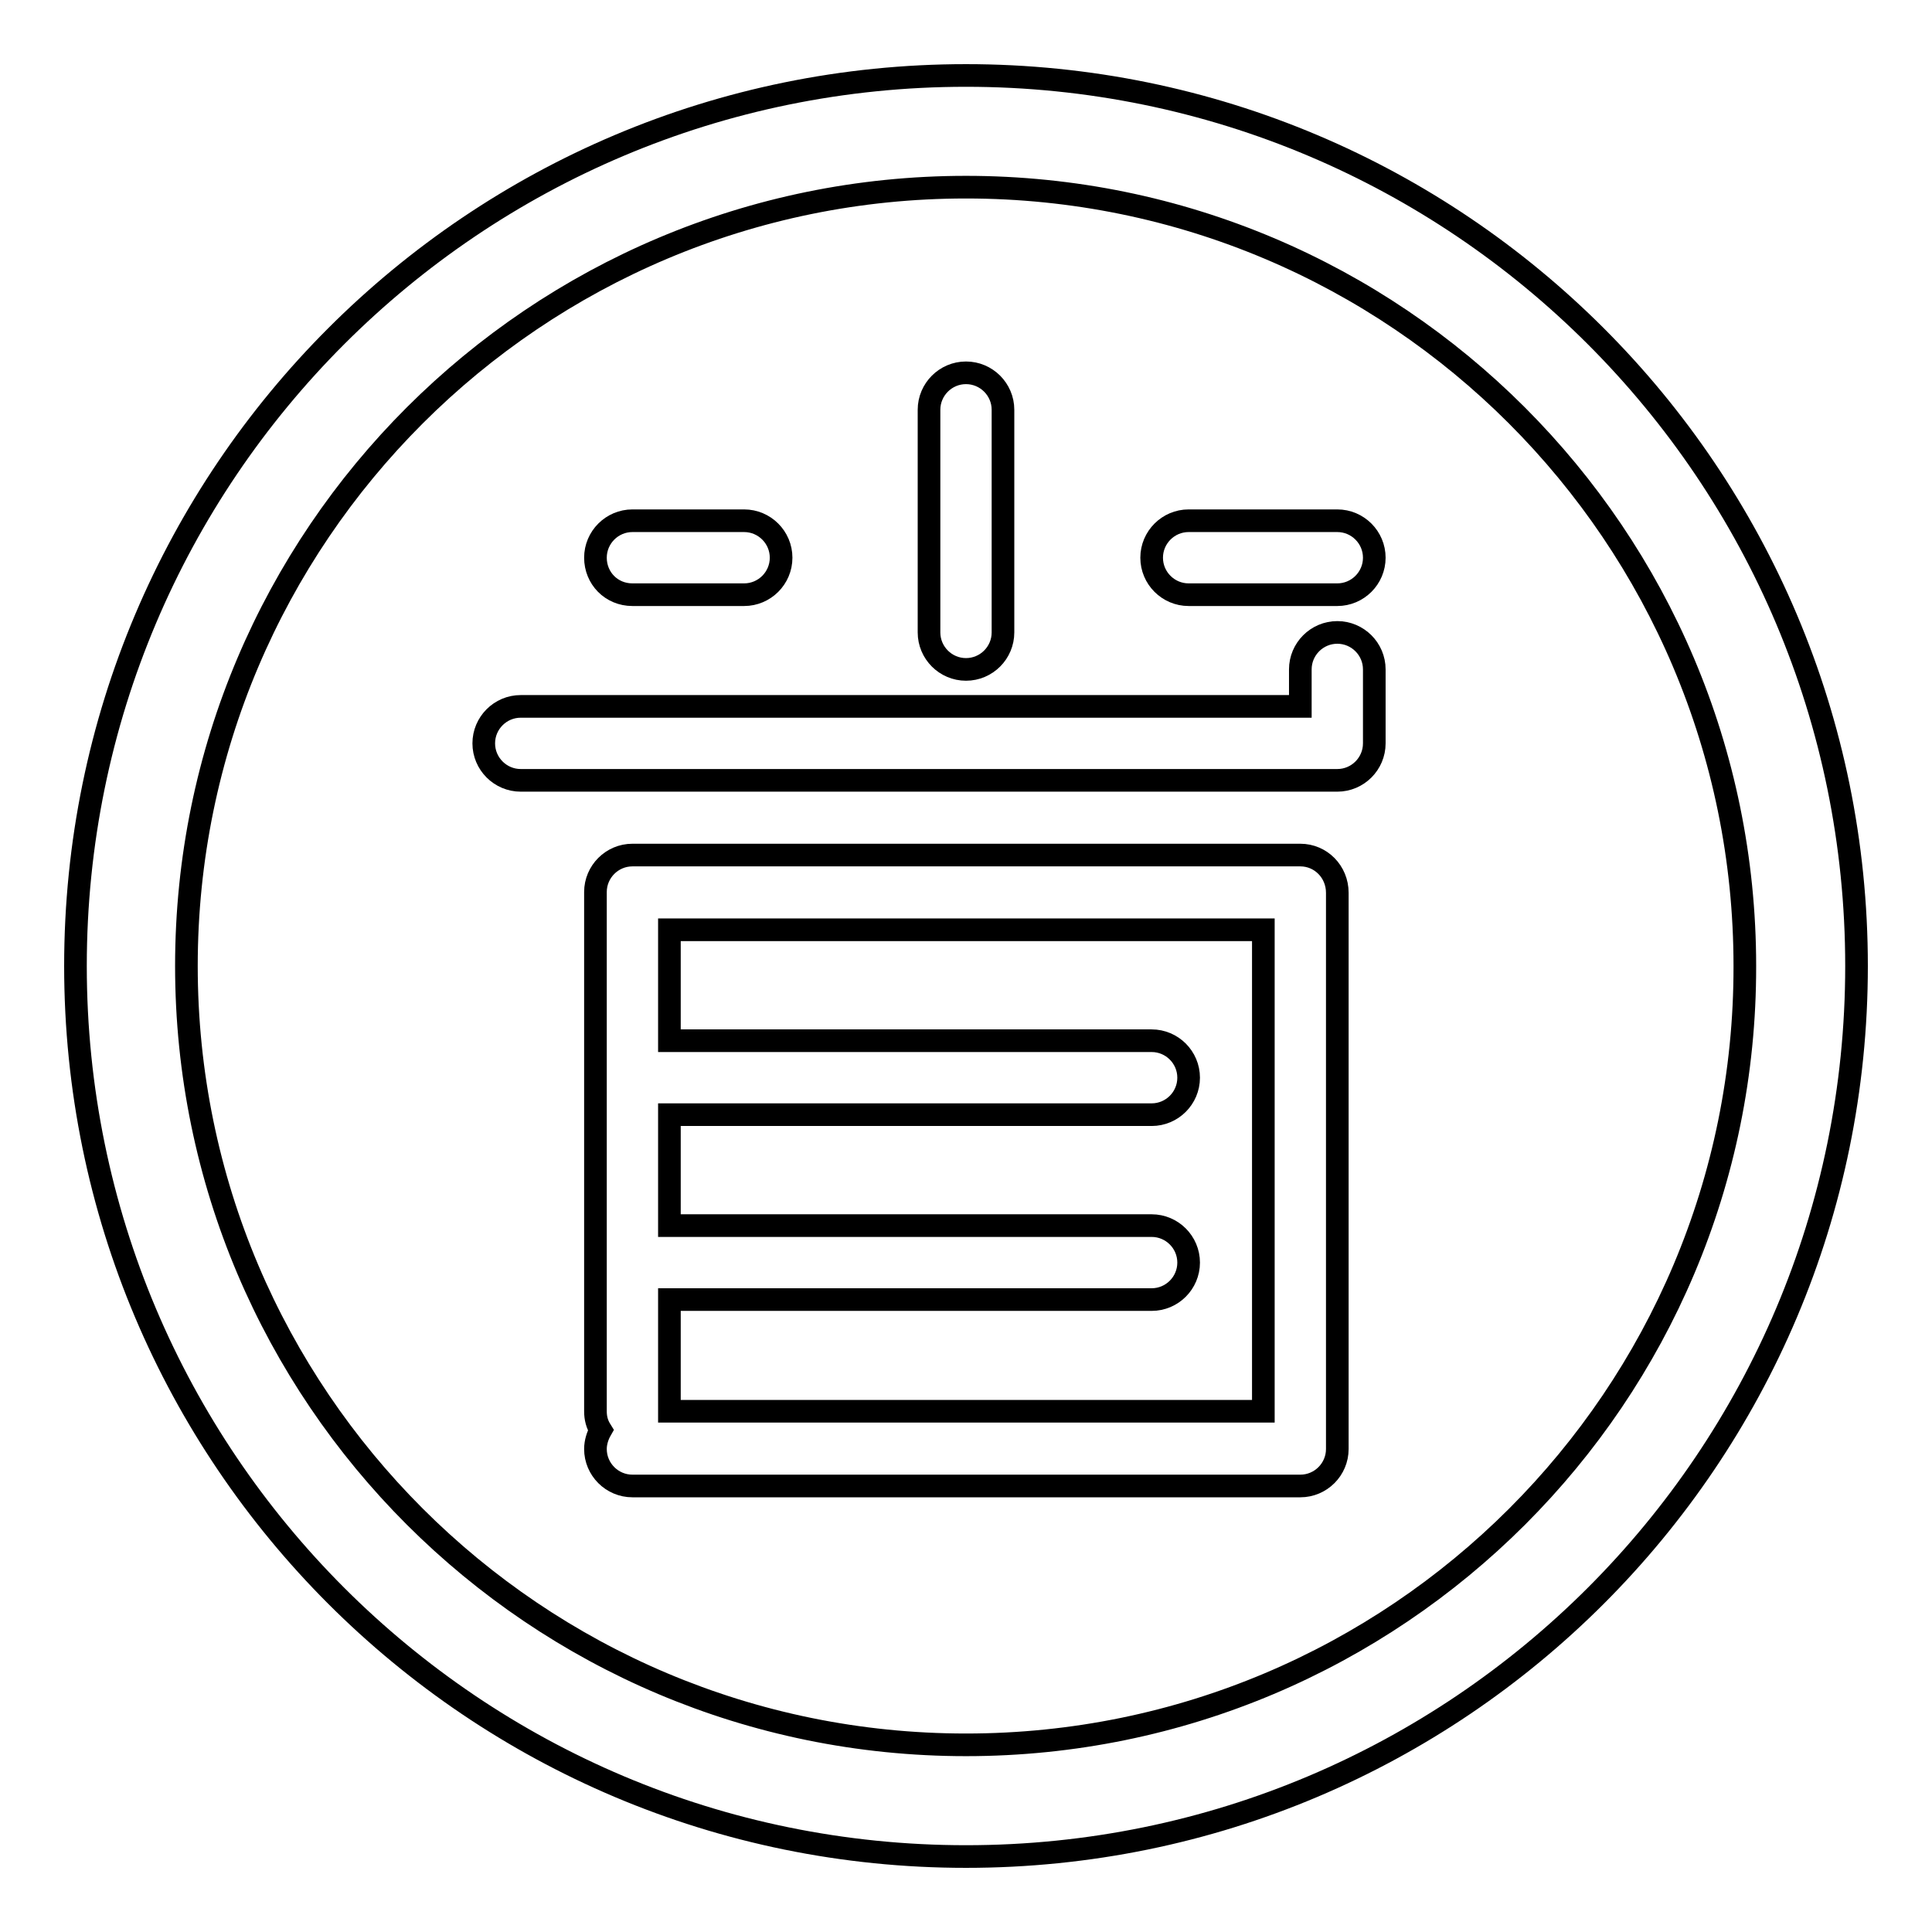
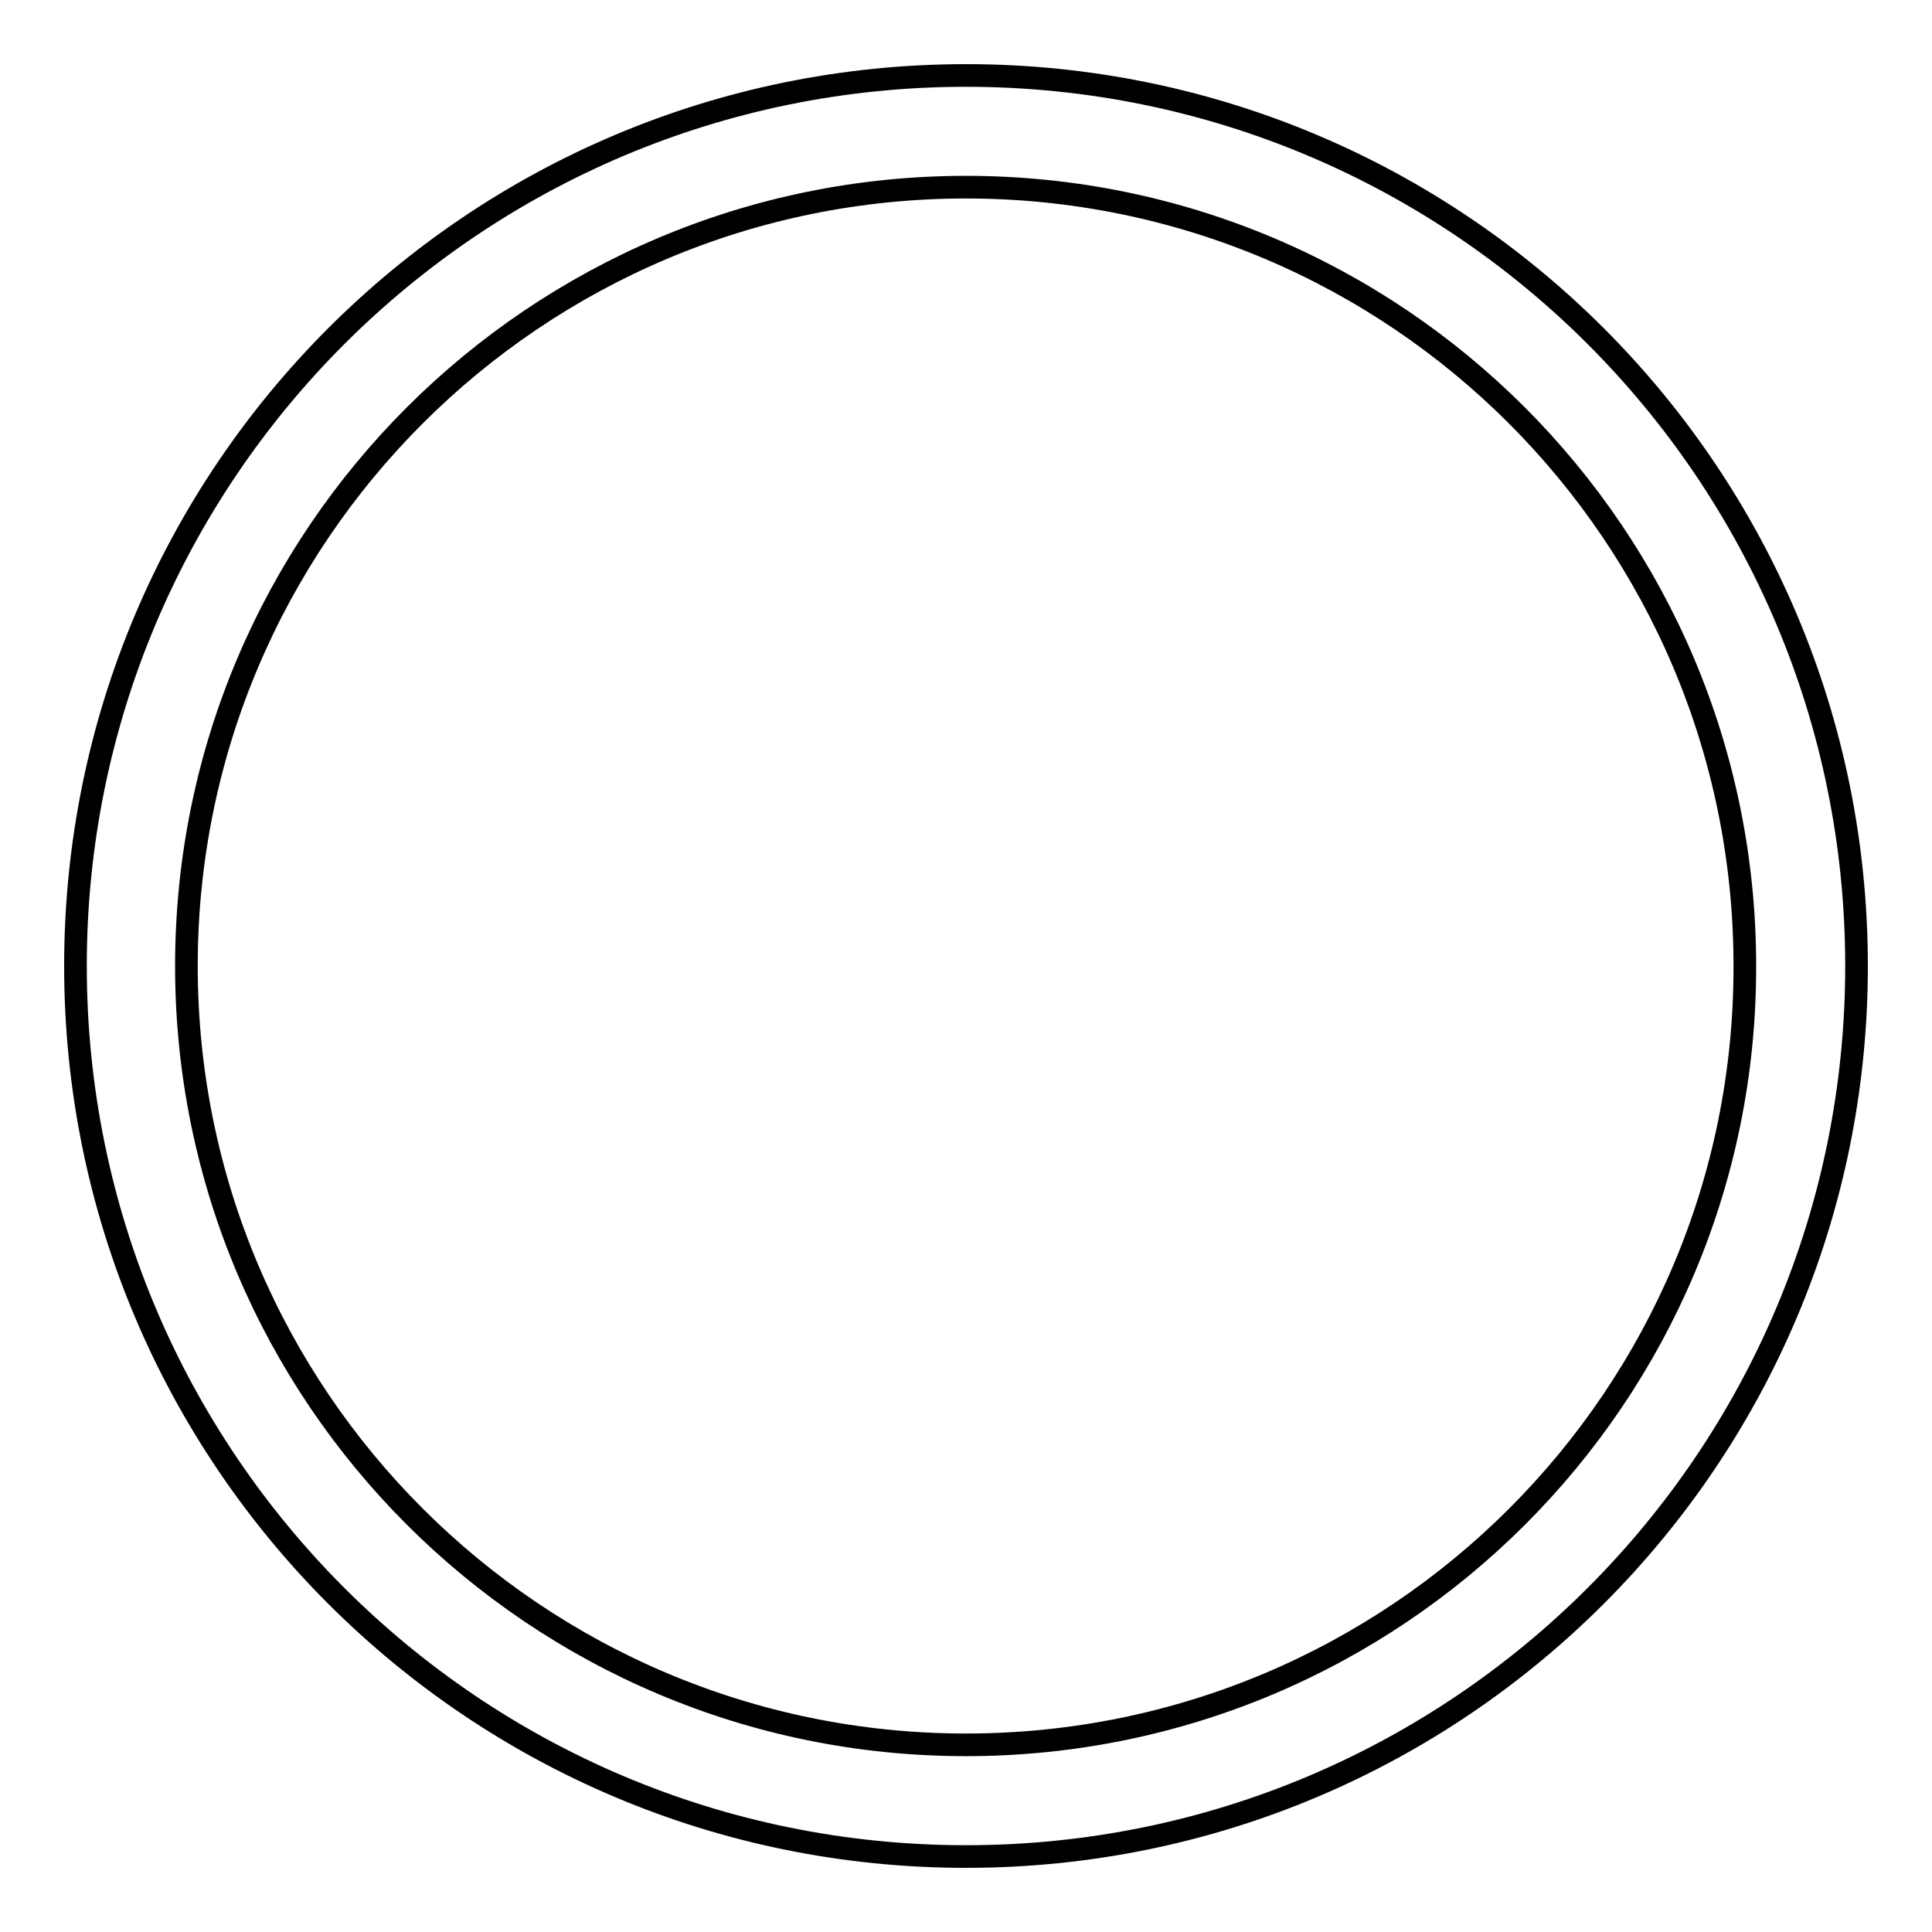
<svg xmlns="http://www.w3.org/2000/svg" version="1.1" x="0px" y="0px" viewBox="0 0 256 256" enable-background="new 0 0 256 256" xml:space="preserve">
  <g>
    <g>
      <path stroke-width="3" fill-opacity="0" stroke="#000000" d="M128,10C62.8,10,10,62.8,10,128c0,65.2,52.8,118,118,118c65.2,0,118-52.8,118-118C246,62.8,193.2,10,128,10z M128,231.2C71,231.2,24.7,185,24.7,128C24.7,71,71,24.8,128,24.8S231.2,71,231.2,128C231.3,185,185,231.2,128,231.2z" />
-       <path stroke-width="3" fill-opacity="0" stroke="#000000" d="M128,88.7c2.7,0,4.9-2.2,4.9-4.9V54.3c0-2.7-2.2-4.9-4.9-4.9c-2.7,0-4.9,2.2-4.9,4.9v29.5C123.1,86.5,125.3,88.7,128,88.7z" />
-       <path stroke-width="3" fill-opacity="0" stroke="#000000" d="M83.8,78.8h14.8c2.7,0,4.9-2.2,4.9-4.9s-2.2-4.9-4.9-4.9H83.8c-2.7,0-4.9,2.2-4.9,4.9S81,78.8,83.8,78.8z" />
-       <path stroke-width="3" fill-opacity="0" stroke="#000000" d="M177.2,69h-19.7c-2.7,0-4.9,2.2-4.9,4.9s2.2,4.9,4.9,4.9h19.7c2.7,0,4.9-2.2,4.9-4.9C182.1,71.2,179.9,69,177.2,69z" />
-       <path stroke-width="3" fill-opacity="0" stroke="#000000" d="M177.2,83.8c-2.7,0-4.9,2.2-4.9,4.9v4.9H69c-2.7,0-4.9,2.2-4.9,4.9s2.2,4.9,4.9,4.9h108.2c2.7,0,4.9-2.2,4.9-4.9v-9.8C182.1,86,179.9,83.8,177.2,83.8z" />
-       <path stroke-width="3" fill-opacity="0" stroke="#000000" d="M172.3,113.3H83.8c-2.7,0-4.9,2.2-4.9,4.9V187c0,0.9,0.2,1.7,0.7,2.5c-0.4,0.7-0.7,1.6-0.7,2.5c0,2.7,2.2,4.9,4.9,4.9h88.5c2.7,0,4.9-2.2,4.9-4.9v-73.7C177.2,115.5,175,113.3,172.3,113.3z M88.7,172.2h63.9c2.7,0,4.9-2.2,4.9-4.9c0-2.7-2.2-4.9-4.9-4.9H88.7v-14.7h63.9c2.7,0,4.9-2.2,4.9-4.9s-2.2-4.9-4.9-4.9H88.7v-14.7h78.7V187H88.7V172.2z" />
    </g>
  </g>
</svg>